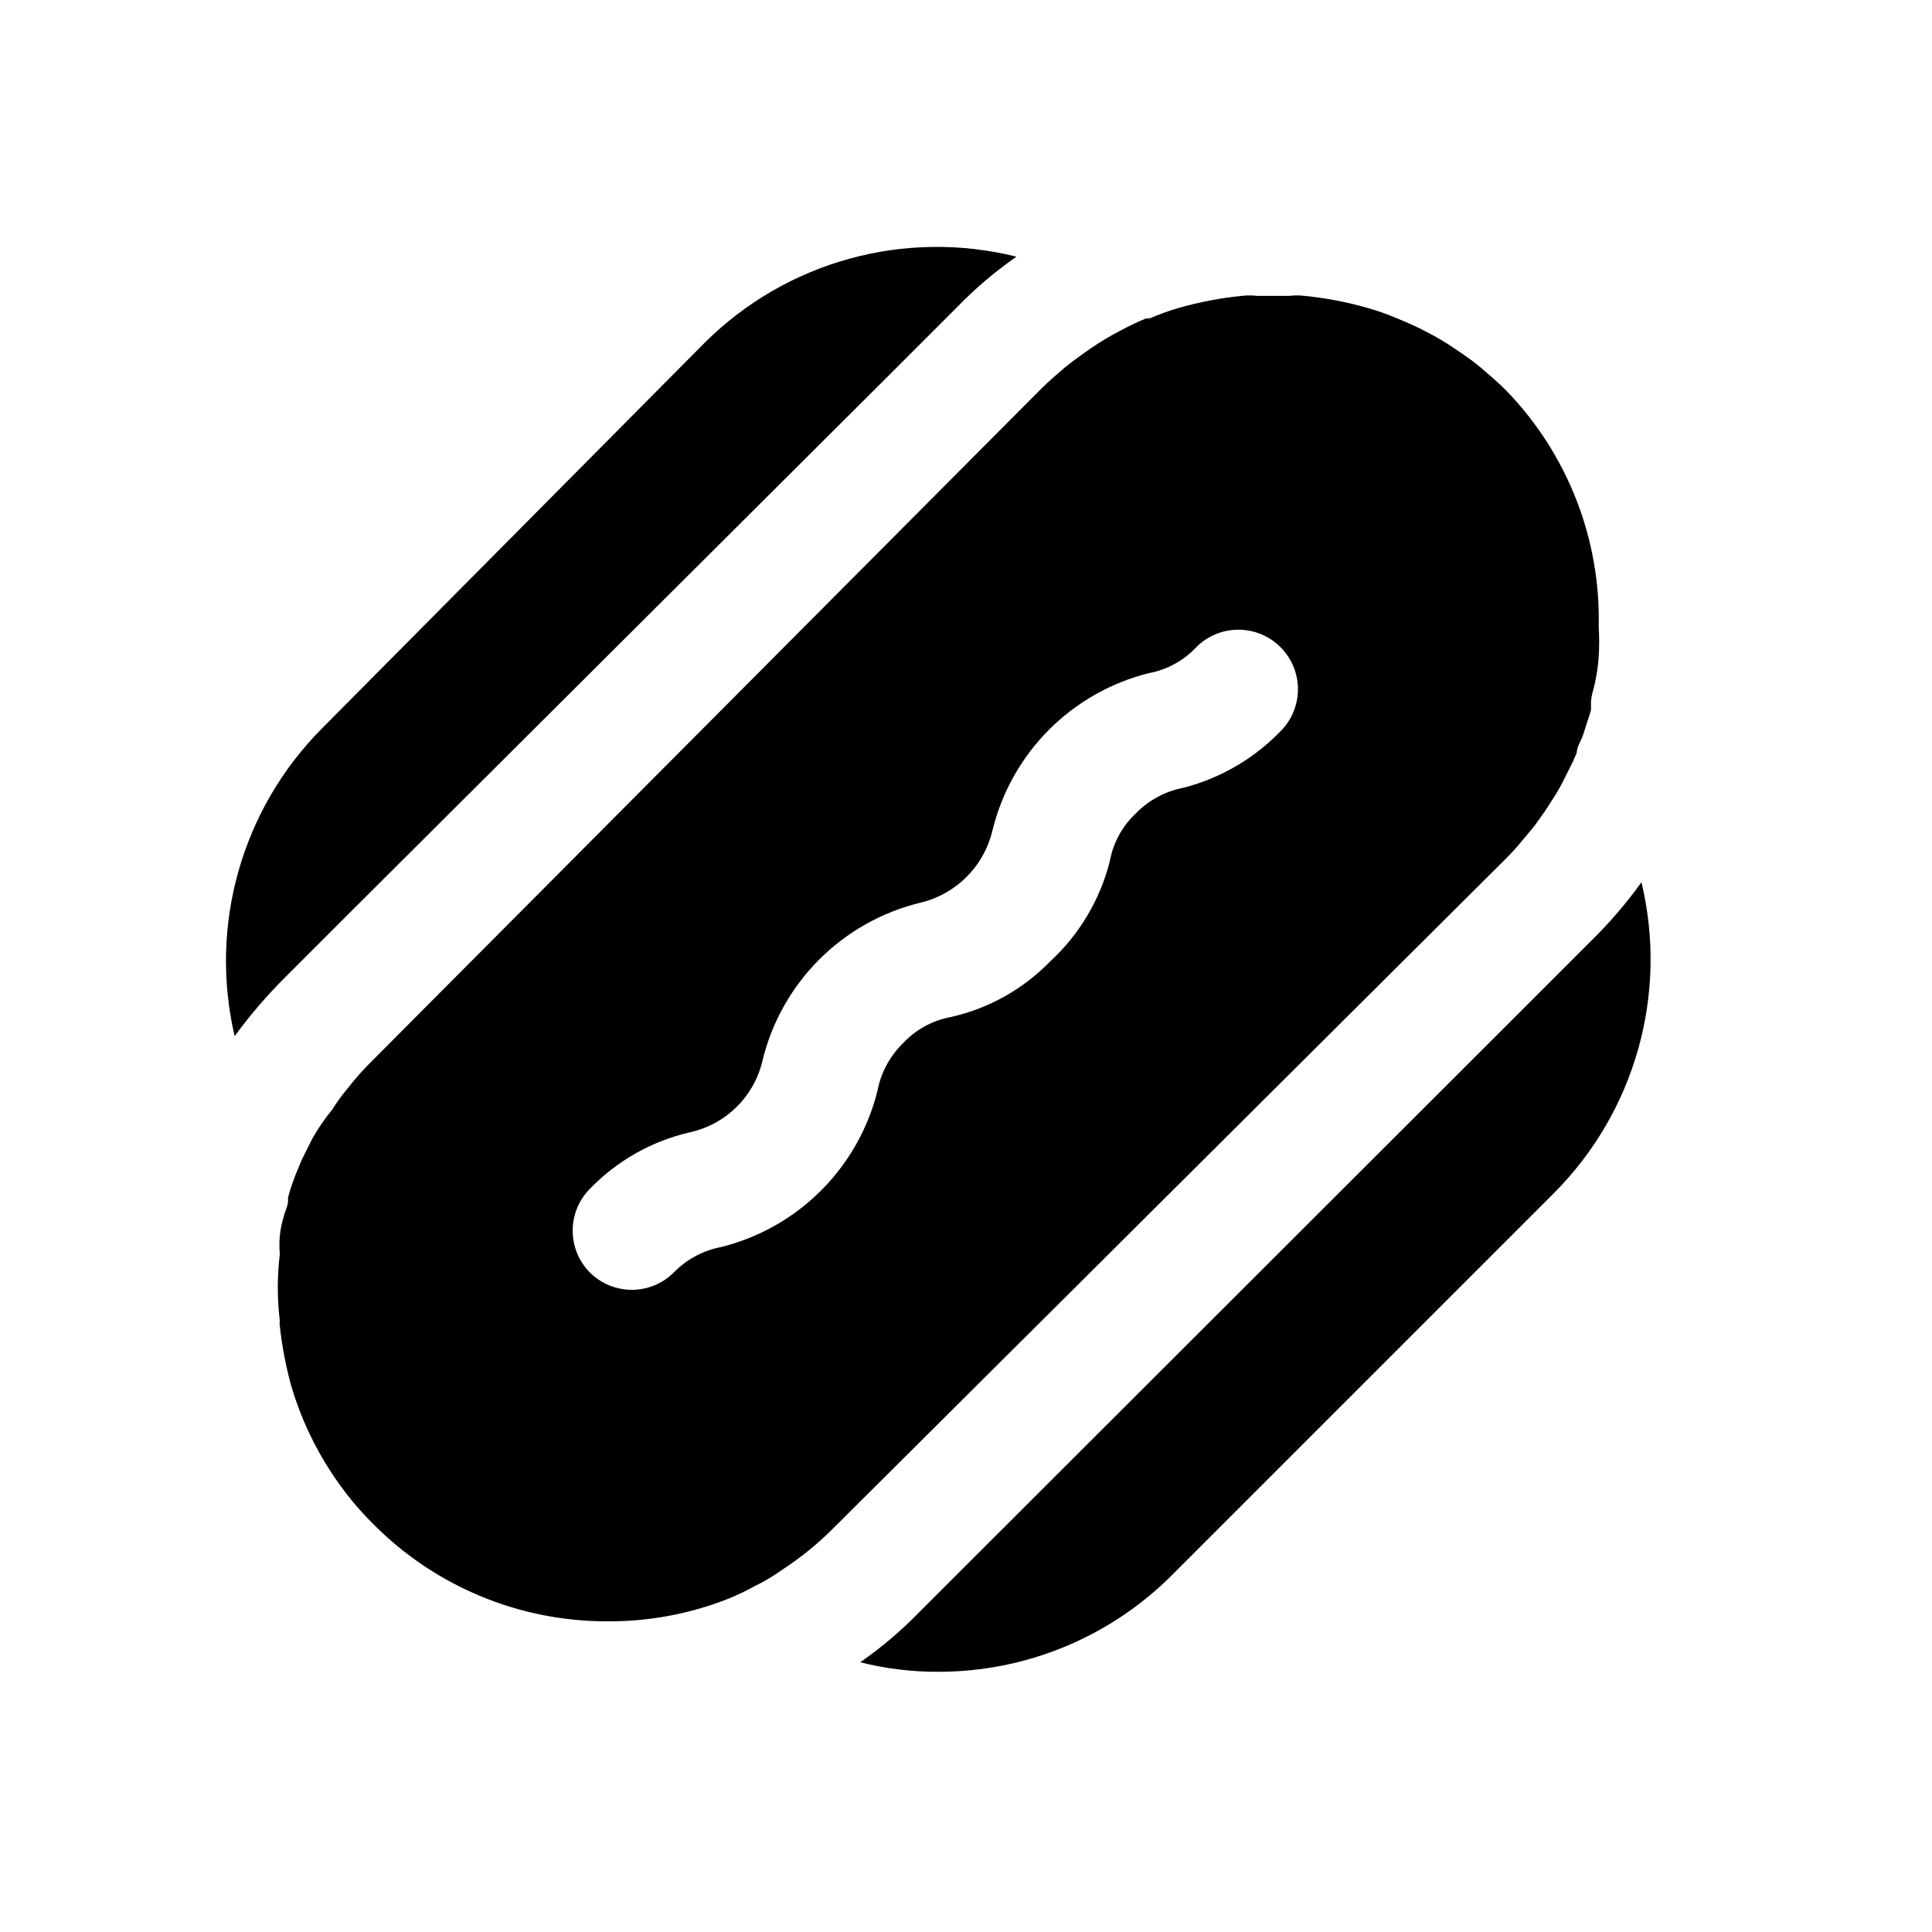
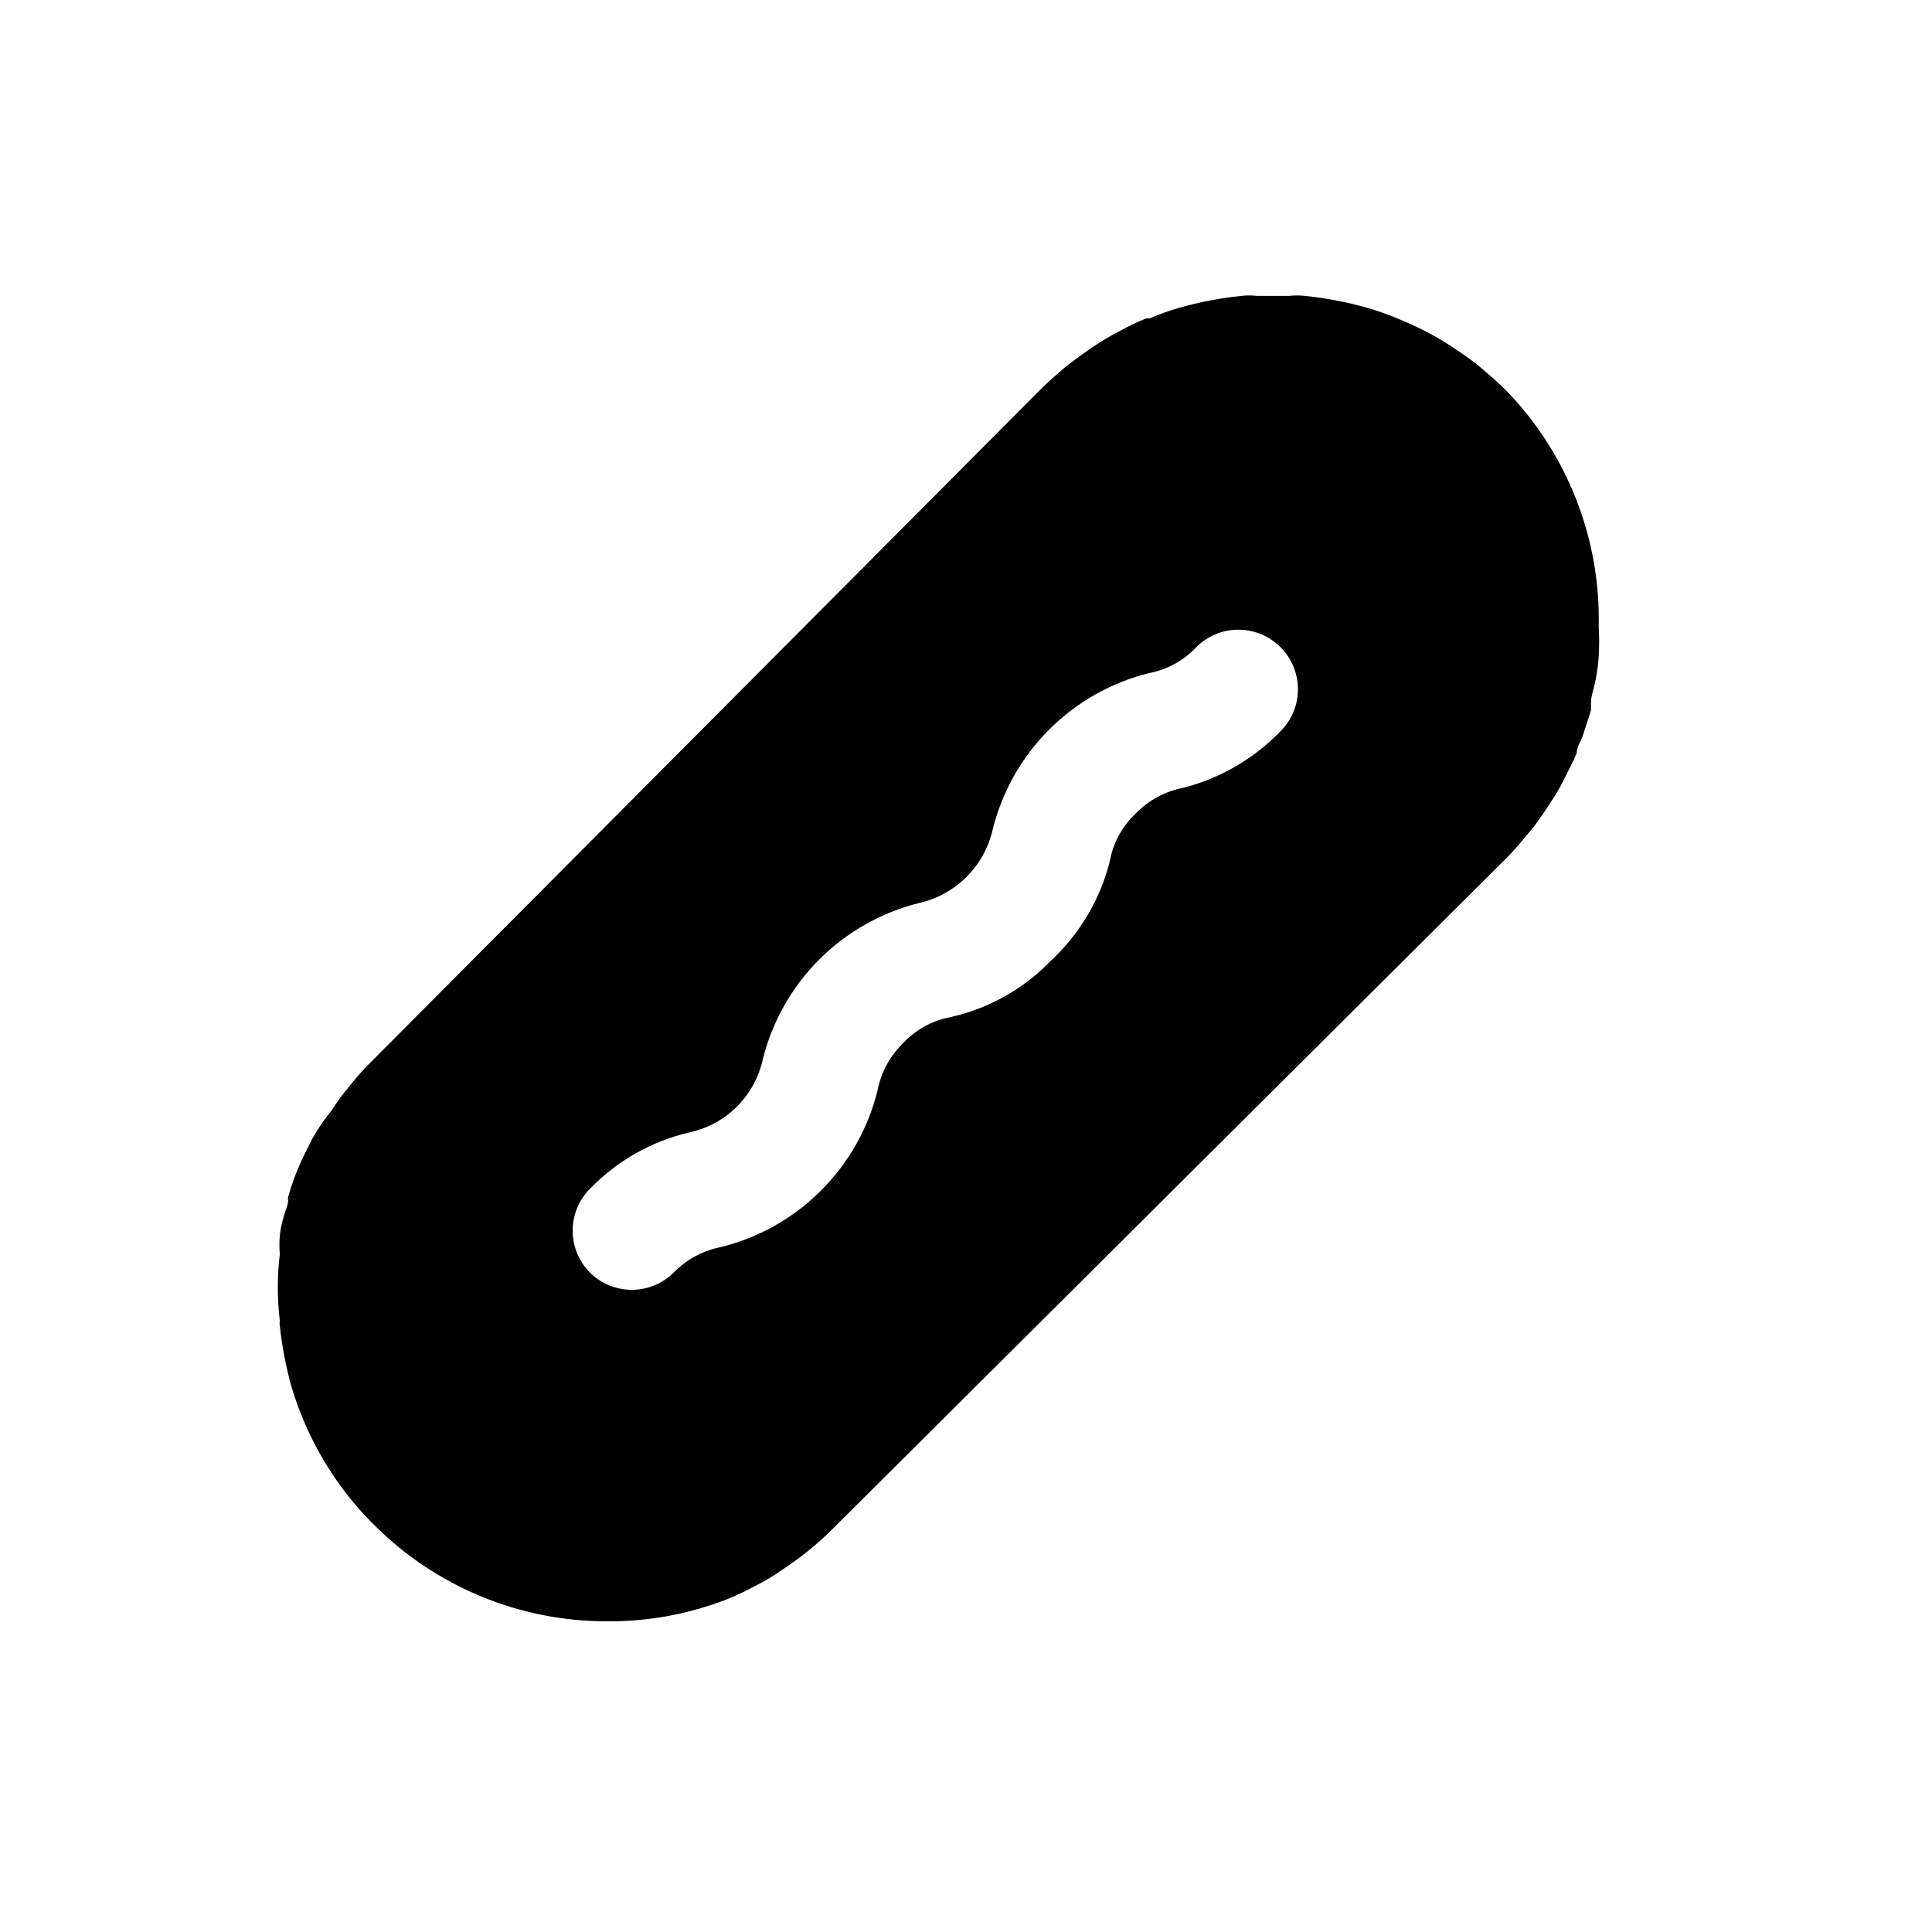
<svg xmlns="http://www.w3.org/2000/svg" fill="#000000" width="800px" height="800px" version="1.1" viewBox="144 144 512 512">
  <g>
-     <path d="m413.38 212.02c-5.672 3.938-10.945 8.422-15.746 13.383l-17.16 17.16-143.9 143.43-16.844 16.848c-4.926 4.879-9.453 10.145-13.543 15.746-6.871-29.359 1.879-60.184 23.145-81.555l101.39-102.18c21.648-21.562 53.004-30.223 82.656-22.828z" />
    <path d="m543.27 247.6c-2.203-2.203-4.41-4.094-6.613-5.984s-4.723-3.621-7.086-5.195c-2.371-1.617-4.844-3.09-7.398-4.41-2.676-1.418-5.195-2.519-7.871-3.621-2.617-1.105-5.297-2.055-8.031-2.832-5.406-1.531-10.938-2.586-16.531-3.148-1.359-0.16-2.731-0.16-4.094 0h-8.5c-1.359-0.16-2.734-0.16-4.094 0-5.594 0.562-11.125 1.617-16.531 3.148-2.68 0.777-5.309 1.727-7.871 2.832h-0.945c-2.367 0.973-4.68 2.078-6.926 3.309-2.555 1.316-5.027 2.789-7.402 4.406-2.309 1.574-4.672 3.305-7.086 5.195-2.203 1.891-4.41 3.777-6.613 5.984l-177.12 177.91c-2.262 2.211-4.367 4.578-6.297 7.086-1.555 1.836-2.977 3.785-4.254 5.824-1.941 2.367-3.68 4.894-5.195 7.559l-1.891 3.777h0.004c-0.645 1.23-1.223 2.492-1.734 3.781-1.133 2.606-2.078 5.289-2.832 8.027-0.062 0.258-0.062 0.527 0 0.789 0 1.574-0.945 3.148-1.258 4.723h-0.004c-0.465 1.539-0.781 3.121-0.941 4.723-0.145 1.625-0.145 3.258 0 4.879-0.711 5.859-0.711 11.777 0 17.637-0.078 0.469-0.078 0.945 0 1.414 0.582 5.32 1.586 10.582 2.988 15.746 2.398 8.203 6.008 16.004 10.707 23.145 3.231 4.945 6.977 9.539 11.18 13.695 16.375 16.465 38.652 25.703 61.875 25.664 10.988 0.082 21.891-1.949 32.117-5.984 2.367-0.973 4.68-2.074 6.926-3.305 2.586-1.258 5.062-2.734 7.398-4.41 4.949-3.231 9.543-6.977 13.699-11.176l178.07-177.28c1.551-1.551 3.019-3.18 4.406-4.879l3.148-3.777 1.891-2.676c0.945-1.258 1.73-2.519 2.519-3.777v-0.004c1.164-1.711 2.219-3.5 3.148-5.352l1.891-3.777c0.641-1.23 1.219-2.492 1.73-3.781 0-1.574 1.258-3.305 1.73-4.879 0.473-1.574 1.418-4.25 2.047-6.453v-1.891c0-1.891 0.789-3.777 1.102-5.512 0.48-2.231 0.797-4.492 0.945-6.769 0.16-2.621 0.16-5.25 0-7.871 0.543-23.262-8.242-45.77-24.402-62.504zm-59.199 89.426c-7.129 7.668-16.309 13.129-26.449 15.742-4.793 0.91-9.191 3.273-12.594 6.769-3.625 3.391-6.059 7.867-6.93 12.754-2.578 10.152-8.047 19.34-15.742 26.449-7.184 7.406-16.379 12.551-26.449 14.801-4.832 0.902-9.246 3.332-12.598 6.926-3.496 3.406-5.859 7.801-6.769 12.598-2.492 10.008-7.664 19.152-14.961 26.445-7.293 7.293-16.434 12.465-26.445 14.961-4.793 0.91-9.191 3.273-12.594 6.769-2.949 2.934-6.941 4.578-11.102 4.578s-8.148-1.645-11.098-4.578c-2.934-2.949-4.578-6.941-4.578-11.102 0-4.156 1.645-8.148 4.578-11.098 7.188-7.438 16.371-12.633 26.449-14.957 4.742-1.035 9.09-3.41 12.523-6.844 3.434-3.43 5.809-7.777 6.84-12.523 2.496-10.008 7.668-19.148 14.961-26.445 7.297-7.293 16.438-12.465 26.449-14.961 4.766-1.07 9.133-3.477 12.59-6.93 3.453-3.457 5.859-7.824 6.93-12.59 2.496-10.012 7.668-19.152 14.961-26.449 7.297-7.293 16.438-12.465 26.445-14.961 4.832-0.902 9.246-3.328 12.598-6.926 2.949-2.934 6.941-4.578 11.098-4.578 4.16 0 8.152 1.645 11.102 4.578 2.856 2.816 4.523 6.621 4.672 10.629 0.145 4.008-1.242 7.922-3.887 10.941z" />
-     <path d="m555.86 460.14-101.39 101.39c-16.422 16.379-38.68 25.555-61.875 25.508-6.953 0.023-13.883-0.82-20.625-2.519 5.668-3.941 10.941-8.426 15.746-13.383l160.9-160.75 16.848-16.848c4.965-4.84 9.496-10.109 13.539-15.742 7.102 29.602-1.66 60.77-23.145 82.34z" />
  </g>
</svg>